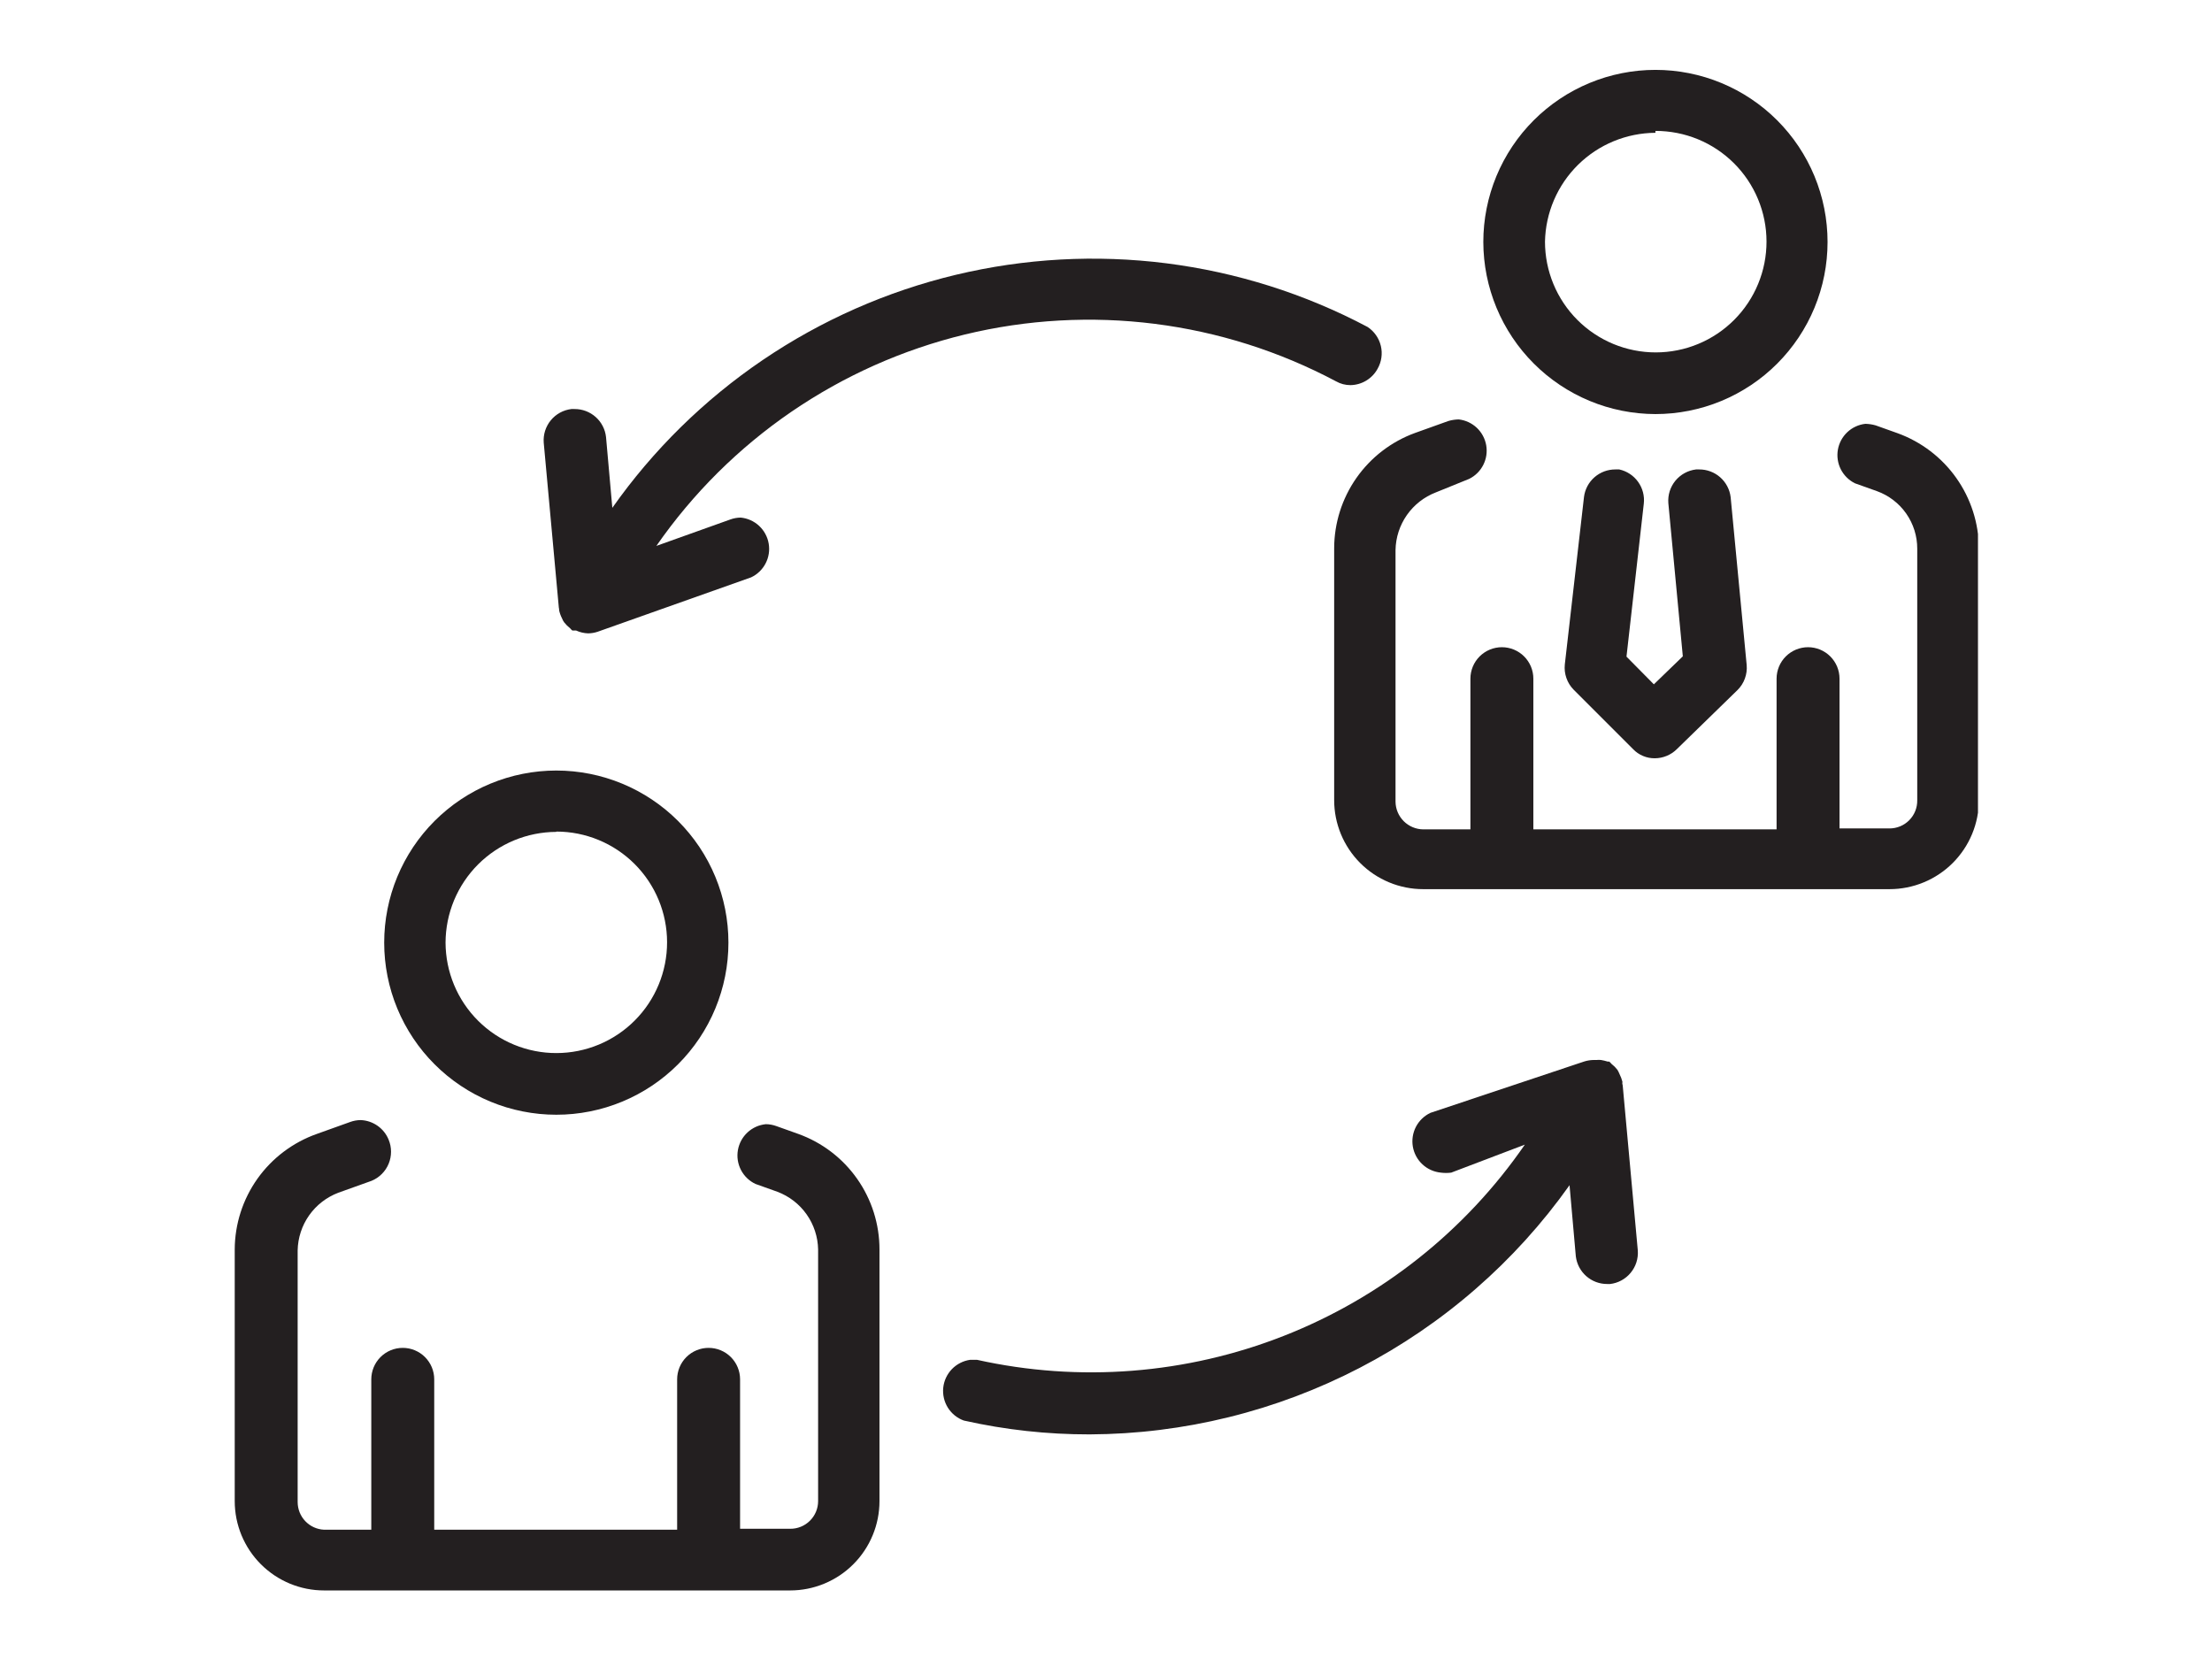
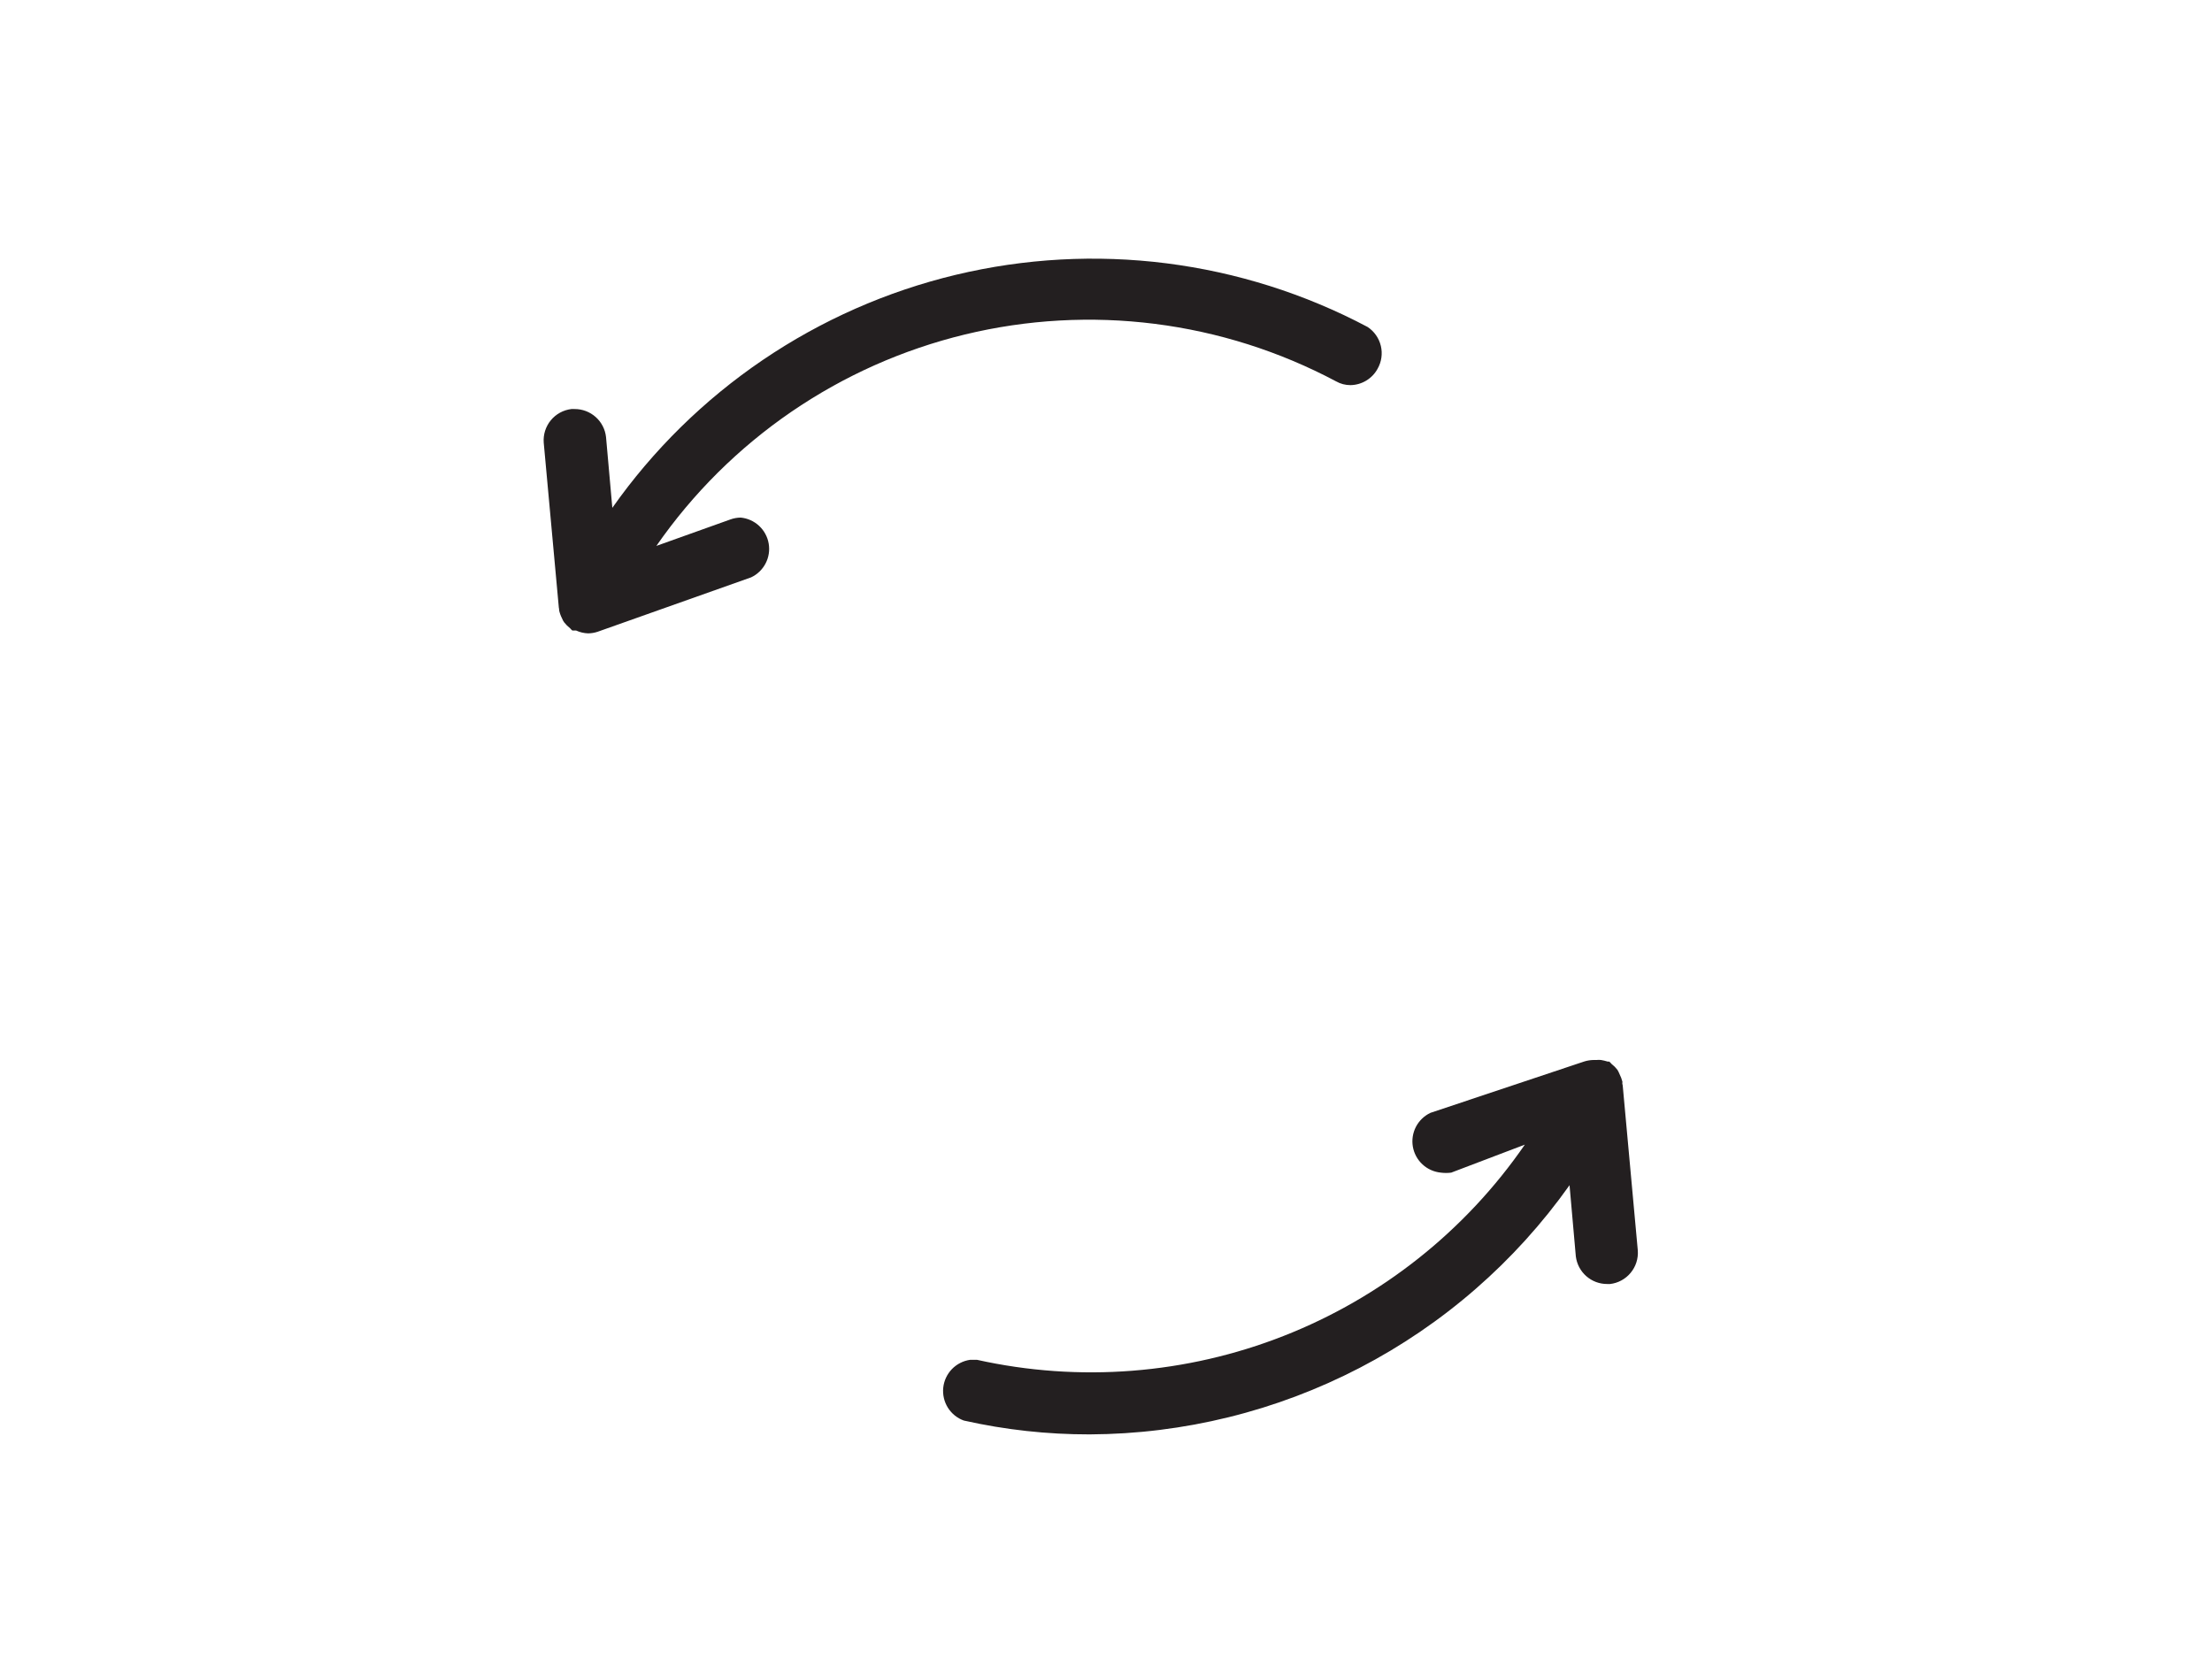
<svg xmlns="http://www.w3.org/2000/svg" width="1024" zoomAndPan="magnify" viewBox="0 0 768 576" height="768" preserveAspectRatio="xMidYMid meet" version="1.0">
  <defs>
    <clipPath id="7daccb58d6">
-       <path d="M 81.496 388 L 306 388 L 306 552.066 L 81.496 552.066 Z M 81.496 388 " clip-rule="nonzero" />
-     </clipPath>
+       </clipPath>
    <clipPath id="09a5ebc75f">
-       <path d="M 463 145 L 686.746 145 L 686.746 309 L 463 309 Z M 463 145 " clip-rule="nonzero" />
-     </clipPath>
+       </clipPath>
    <clipPath id="ab04b9f944">
-       <path d="M 515 24.066 L 635 24.066 L 635 144 L 515 144 Z M 515 24.066 " clip-rule="nonzero" />
-     </clipPath>
+       </clipPath>
  </defs>
-   <path fill="#231f20" d="M 193.148 387.031 C 195.105 387.031 197.059 386.938 199.008 386.746 C 200.953 386.551 202.887 386.266 204.809 385.883 C 206.727 385.504 208.625 385.027 210.496 384.461 C 212.371 383.891 214.211 383.234 216.02 382.484 C 217.828 381.734 219.594 380.898 221.32 379.977 C 223.047 379.055 224.723 378.051 226.352 376.961 C 227.977 375.875 229.547 374.711 231.062 373.469 C 232.574 372.227 234.023 370.914 235.406 369.531 C 236.789 368.148 238.102 366.699 239.344 365.188 C 240.586 363.672 241.75 362.105 242.84 360.477 C 243.926 358.848 244.93 357.172 245.852 355.445 C 246.777 353.723 247.613 351.953 248.359 350.145 C 249.109 348.34 249.77 346.496 250.336 344.625 C 250.906 342.754 251.379 340.855 251.762 338.938 C 252.145 337.02 252.43 335.086 252.621 333.137 C 252.812 331.188 252.91 329.238 252.91 327.281 C 252.91 325.324 252.812 323.371 252.621 321.422 C 252.43 319.477 252.145 317.543 251.762 315.621 C 251.379 313.703 250.906 311.809 250.336 309.934 C 249.77 308.062 249.109 306.223 248.359 304.414 C 247.613 302.605 246.777 300.84 245.852 299.113 C 244.93 297.387 243.926 295.711 242.84 294.082 C 241.75 292.457 240.586 290.887 239.344 289.375 C 238.102 287.859 236.789 286.414 235.406 285.027 C 234.023 283.645 232.574 282.332 231.062 281.09 C 229.547 279.852 227.977 278.684 226.352 277.598 C 224.723 276.512 223.047 275.508 221.32 274.582 C 219.594 273.66 217.828 272.824 216.02 272.078 C 214.211 271.328 212.371 270.668 210.496 270.102 C 208.625 269.531 206.727 269.059 204.809 268.676 C 202.887 268.293 200.953 268.008 199.008 267.816 C 197.059 267.625 195.105 267.527 193.148 267.527 C 191.191 267.527 189.238 267.625 187.293 267.816 C 185.344 268.008 183.41 268.293 181.492 268.676 C 179.57 269.059 177.676 269.531 175.801 270.102 C 173.93 270.668 172.09 271.328 170.281 272.078 C 168.473 272.824 166.703 273.66 164.98 274.582 C 163.254 275.508 161.574 276.512 159.949 277.598 C 158.32 278.684 156.75 279.852 155.238 281.09 C 153.727 282.332 152.277 283.645 150.895 285.027 C 149.508 286.414 148.195 287.859 146.953 289.375 C 145.711 290.887 144.547 292.457 143.461 294.082 C 142.375 295.711 141.367 297.387 140.445 299.113 C 139.523 300.84 138.688 302.605 137.938 304.414 C 137.188 306.223 136.531 308.062 135.961 309.934 C 135.395 311.809 134.918 313.703 134.539 315.625 C 134.156 317.543 133.867 319.477 133.676 321.422 C 133.484 323.371 133.391 325.324 133.391 327.281 C 133.391 329.238 133.484 331.188 133.676 333.137 C 133.867 335.086 134.156 337.02 134.539 338.938 C 134.918 340.855 135.395 342.754 135.961 344.625 C 136.531 346.496 137.188 348.34 137.938 350.145 C 138.688 351.953 139.523 353.723 140.445 355.445 C 141.367 357.172 142.375 358.848 143.461 360.477 C 144.547 362.105 145.711 363.672 146.953 365.188 C 148.195 366.699 149.508 368.148 150.895 369.531 C 152.277 370.914 153.727 372.227 155.238 373.469 C 156.75 374.711 158.32 375.875 159.949 376.961 C 161.574 378.051 163.254 379.055 164.98 379.977 C 166.703 380.898 168.473 381.734 170.281 382.484 C 172.09 383.234 173.93 383.891 175.801 384.461 C 177.676 385.027 179.57 385.504 181.492 385.883 C 183.41 386.266 185.344 386.551 187.293 386.746 C 189.238 386.938 191.191 387.031 193.148 387.031 Z M 193.148 288.719 C 194.41 288.719 195.664 288.781 196.918 288.906 C 198.168 289.027 199.414 289.211 200.648 289.457 C 201.883 289.703 203.102 290.008 204.305 290.375 C 205.512 290.738 206.695 291.16 207.859 291.645 C 209.02 292.125 210.156 292.66 211.27 293.254 C 212.379 293.848 213.457 294.492 214.504 295.191 C 215.551 295.891 216.559 296.641 217.535 297.438 C 218.508 298.234 219.438 299.078 220.328 299.969 C 221.219 300.859 222.066 301.789 222.863 302.762 C 223.664 303.734 224.41 304.742 225.113 305.789 C 225.812 306.836 226.457 307.914 227.055 309.023 C 227.648 310.133 228.184 311.27 228.668 312.43 C 229.152 313.594 229.574 314.777 229.941 315.98 C 230.309 317.184 230.613 318.402 230.859 319.637 C 231.105 320.871 231.293 322.117 231.418 323.367 C 231.543 324.621 231.605 325.875 231.605 327.133 C 231.605 328.395 231.547 329.648 231.426 330.902 C 231.301 332.152 231.117 333.398 230.875 334.633 C 230.629 335.867 230.328 337.086 229.961 338.293 C 229.598 339.496 229.176 340.68 228.695 341.844 C 228.215 343.008 227.68 344.145 227.086 345.254 C 226.496 346.363 225.852 347.445 225.152 348.492 C 224.453 349.539 223.707 350.551 222.91 351.523 C 222.113 352.496 221.27 353.43 220.379 354.32 C 219.492 355.211 218.562 356.059 217.59 356.859 C 216.617 357.656 215.609 358.406 214.562 359.109 C 213.52 359.809 212.441 360.457 211.332 361.051 C 210.223 361.648 209.086 362.188 207.926 362.672 C 206.762 363.152 205.578 363.578 204.375 363.945 C 203.172 364.312 201.953 364.621 200.719 364.871 C 199.484 365.117 198.242 365.305 196.988 365.43 C 195.738 365.555 194.48 365.621 193.223 365.621 C 191.965 365.625 190.707 365.566 189.453 365.445 C 188.203 365.324 186.957 365.141 185.723 364.898 C 184.488 364.656 183.266 364.352 182.062 363.988 C 180.855 363.625 179.672 363.207 178.508 362.727 C 177.344 362.246 176.207 361.711 175.094 361.121 C 173.984 360.531 172.902 359.887 171.855 359.191 C 170.809 358.492 169.797 357.746 168.82 356.949 C 167.848 356.152 166.914 355.312 166.02 354.426 C 165.129 353.535 164.281 352.605 163.48 351.637 C 162.68 350.664 161.93 349.656 161.227 348.613 C 160.523 347.566 159.875 346.492 159.281 345.383 C 158.684 344.273 158.145 343.141 157.66 341.977 C 157.176 340.816 156.746 339.633 156.379 338.43 C 156.012 337.227 155.703 336.008 155.453 334.773 C 155.203 333.543 155.016 332.297 154.891 331.047 C 154.762 329.793 154.695 328.539 154.691 327.281 C 154.695 326.023 154.762 324.766 154.887 323.516 C 155.016 322.262 155.203 321.02 155.449 319.785 C 155.699 318.551 156.008 317.336 156.375 316.129 C 156.742 314.926 157.168 313.746 157.648 312.582 C 158.133 311.422 158.672 310.285 159.266 309.176 C 159.859 308.066 160.508 306.988 161.207 305.945 C 161.906 304.898 162.656 303.891 163.457 302.918 C 164.254 301.945 165.098 301.012 165.988 300.121 C 166.879 299.234 167.809 298.391 168.781 297.59 C 169.754 296.793 170.766 296.043 171.809 295.344 C 172.855 294.645 173.934 293.996 175.043 293.402 C 176.152 292.809 177.289 292.27 178.449 291.785 C 179.613 291.301 180.793 290.875 182 290.508 C 183.203 290.141 184.422 289.836 185.656 289.586 C 186.887 289.34 188.133 289.152 189.383 289.023 C 190.637 288.898 191.891 288.832 193.148 288.828 Z M 193.148 288.719 " fill-opacity="1" fill-rule="nonzero" />
  <g clip-path="url(#7daccb58d6)">
    <path fill="#231f20" d="M 277.164 393.695 L 269.516 390.965 C 268.352 390.543 267.148 390.324 265.91 390.309 C 265.32 390.367 264.734 390.473 264.16 390.625 C 263.586 390.773 263.027 390.973 262.488 391.215 C 261.945 391.461 261.426 391.746 260.93 392.074 C 260.434 392.402 259.969 392.766 259.535 393.172 C 259.098 393.574 258.699 394.012 258.332 394.48 C 257.969 394.949 257.645 395.445 257.359 395.969 C 257.078 396.488 256.84 397.031 256.645 397.594 C 256.449 398.152 256.301 398.727 256.199 399.312 C 256.098 399.898 256.043 400.488 256.035 401.082 C 256.031 401.676 256.074 402.266 256.164 402.855 C 256.258 403.441 256.395 404.016 256.578 404.582 C 256.766 405.145 256.992 405.691 257.266 406.219 C 257.543 406.746 257.855 407.246 258.211 407.723 C 258.566 408.199 258.961 408.645 259.387 409.055 C 259.816 409.469 260.277 409.84 260.766 410.18 C 261.254 410.516 261.77 410.812 262.305 411.062 L 269.953 413.793 C 270.965 414.18 271.945 414.637 272.891 415.168 C 273.836 415.695 274.738 416.293 275.594 416.957 C 276.449 417.621 277.25 418.348 278 419.129 C 278.75 419.914 279.434 420.746 280.059 421.633 C 280.684 422.52 281.238 423.445 281.727 424.414 C 282.211 425.383 282.625 426.383 282.961 427.41 C 283.301 428.441 283.559 429.488 283.742 430.559 C 283.922 431.625 284.023 432.703 284.047 433.785 L 284.047 521.172 C 284.047 521.809 283.984 522.438 283.859 523.062 C 283.734 523.684 283.551 524.289 283.305 524.879 C 283.059 525.465 282.758 526.02 282.402 526.547 C 282.047 527.074 281.645 527.562 281.191 528.008 C 280.738 528.457 280.246 528.855 279.715 529.203 C 279.184 529.555 278.625 529.848 278.035 530.086 C 277.445 530.324 276.84 530.504 276.215 530.621 C 275.59 530.738 274.957 530.793 274.324 530.785 L 256.953 530.785 L 256.953 478.898 C 256.953 478.184 256.883 477.473 256.742 476.77 C 256.602 476.066 256.395 475.383 256.121 474.719 C 255.848 474.055 255.508 473.426 255.109 472.832 C 254.711 472.234 254.258 471.684 253.754 471.176 C 253.246 470.668 252.691 470.215 252.098 469.816 C 251.5 469.418 250.871 469.082 250.207 468.809 C 249.547 468.531 248.863 468.324 248.16 468.184 C 247.453 468.047 246.746 467.977 246.027 467.977 C 245.309 467.977 244.598 468.047 243.895 468.184 C 243.191 468.324 242.508 468.531 241.848 468.809 C 241.184 469.082 240.555 469.418 239.957 469.816 C 239.359 470.215 238.809 470.668 238.301 471.176 C 237.793 471.684 237.34 472.234 236.941 472.832 C 236.543 473.426 236.207 474.055 235.934 474.719 C 235.66 475.383 235.453 476.066 235.312 476.77 C 235.172 477.473 235.102 478.184 235.102 478.898 L 235.102 531.113 L 150.762 531.113 L 150.762 478.898 C 150.762 478.184 150.691 477.473 150.551 476.77 C 150.41 476.066 150.203 475.383 149.93 474.719 C 149.652 474.055 149.316 473.426 148.918 472.832 C 148.52 472.234 148.066 471.684 147.559 471.176 C 147.055 470.668 146.5 470.215 145.906 469.816 C 145.309 469.418 144.68 469.082 144.016 468.809 C 143.352 468.531 142.672 468.324 141.965 468.184 C 141.262 468.047 140.551 467.977 139.836 467.977 C 139.117 467.977 138.406 468.047 137.703 468.184 C 137 468.324 136.316 468.531 135.652 468.809 C 134.992 469.082 134.363 469.418 133.766 469.816 C 133.168 470.215 132.617 470.668 132.109 471.176 C 131.602 471.684 131.148 472.234 130.75 472.832 C 130.352 473.426 130.016 474.055 129.742 474.719 C 129.469 475.383 129.262 476.066 129.121 476.77 C 128.98 477.473 128.91 478.184 128.91 478.898 L 128.91 531.113 L 112.523 531.113 C 111.91 531.086 111.305 531 110.707 530.855 C 110.113 530.715 109.535 530.516 108.977 530.262 C 108.418 530.008 107.891 529.703 107.391 529.348 C 106.891 528.992 106.43 528.594 106.004 528.148 C 105.582 527.703 105.203 527.227 104.871 526.711 C 104.539 526.191 104.262 525.652 104.031 525.082 C 103.805 524.512 103.633 523.926 103.52 523.324 C 103.402 522.723 103.344 522.113 103.344 521.5 L 103.344 434.113 C 103.367 433.027 103.469 431.953 103.648 430.887 C 103.832 429.816 104.09 428.77 104.43 427.738 C 104.766 426.707 105.18 425.711 105.664 424.742 C 106.152 423.773 106.707 422.848 107.332 421.961 C 107.957 421.074 108.645 420.242 109.391 419.457 C 110.141 418.672 110.941 417.949 111.801 417.285 C 112.656 416.621 113.555 416.023 114.5 415.496 C 115.445 414.965 116.426 414.508 117.438 414.121 L 129.02 409.973 C 129.684 409.695 130.316 409.359 130.914 408.961 C 131.512 408.559 132.062 408.105 132.57 407.598 C 133.078 407.09 133.531 406.535 133.934 405.938 C 134.332 405.336 134.668 404.707 134.941 404.043 C 135.215 403.375 135.422 402.691 135.559 401.984 C 135.699 401.281 135.766 400.566 135.766 399.848 C 135.766 399.129 135.691 398.418 135.551 397.715 C 135.406 397.008 135.195 396.324 134.918 395.66 C 134.52 394.688 133.992 393.793 133.336 392.973 C 132.676 392.152 131.918 391.441 131.055 390.844 C 130.191 390.242 129.262 389.777 128.266 389.441 C 127.27 389.109 126.246 388.926 125.195 388.891 C 123.957 388.902 122.754 389.121 121.59 389.543 L 110.008 393.695 C 107.945 394.422 105.949 395.305 104.02 396.34 C 102.09 397.375 100.254 398.551 98.504 399.867 C 96.758 401.184 95.117 402.625 93.594 404.195 C 92.066 405.762 90.668 407.441 89.398 409.223 C 88.133 411.008 87.008 412.875 86.027 414.832 C 85.043 416.789 84.219 418.809 83.547 420.895 C 82.879 422.977 82.371 425.098 82.027 427.262 C 81.684 429.422 81.504 431.598 81.496 433.785 L 81.496 521.172 C 81.496 522.188 81.543 523.203 81.645 524.215 C 81.742 525.227 81.895 526.23 82.09 527.227 C 82.289 528.223 82.535 529.207 82.832 530.18 C 83.125 531.152 83.469 532.105 83.855 533.047 C 84.246 533.984 84.68 534.902 85.16 535.797 C 85.637 536.695 86.16 537.562 86.723 538.41 C 87.289 539.254 87.895 540.07 88.539 540.855 C 89.184 541.641 89.863 542.391 90.582 543.109 C 91.301 543.828 92.055 544.508 92.84 545.152 C 93.625 545.801 94.441 546.402 95.285 546.969 C 96.129 547.531 97 548.055 97.895 548.531 C 98.793 549.012 99.711 549.445 100.648 549.836 C 101.586 550.223 102.543 550.566 103.516 550.859 C 104.488 551.156 105.473 551.402 106.469 551.602 C 107.465 551.797 108.469 551.945 109.48 552.047 C 110.492 552.145 111.508 552.195 112.523 552.195 L 274.324 552.195 C 275.34 552.195 276.352 552.145 277.363 552.047 C 278.375 551.945 279.379 551.797 280.375 551.602 C 281.371 551.402 282.355 551.156 283.328 550.859 C 284.301 550.566 285.258 550.223 286.195 549.836 C 287.137 549.445 288.055 549.012 288.949 548.531 C 289.844 548.055 290.715 547.531 291.562 546.969 C 292.406 546.402 293.223 545.801 294.008 545.152 C 294.793 544.508 295.543 543.828 296.262 543.109 C 296.98 542.391 297.664 541.641 298.309 540.855 C 298.953 540.07 299.555 539.254 300.121 538.41 C 300.688 537.562 301.207 536.695 301.688 535.797 C 302.164 534.902 302.598 533.984 302.988 533.047 C 303.379 532.105 303.719 531.152 304.016 530.18 C 304.309 529.207 304.555 528.223 304.754 527.227 C 304.953 526.23 305.102 525.227 305.199 524.215 C 305.301 523.203 305.352 522.188 305.352 521.172 L 305.352 433.785 C 305.352 431.605 305.184 429.438 304.852 427.285 C 304.52 425.129 304.023 423.012 303.367 420.934 C 302.711 418.855 301.898 416.84 300.93 414.887 C 299.965 412.934 298.852 411.066 297.598 409.281 C 296.344 407.5 294.961 405.82 293.453 404.25 C 291.941 402.68 290.316 401.234 288.586 399.91 C 286.852 398.59 285.027 397.406 283.113 396.363 C 281.199 395.324 279.215 394.434 277.164 393.695 Z M 277.164 393.695 " fill-opacity="1" fill-rule="nonzero" />
  </g>
  <g clip-path="url(#09a5ebc75f)">
    <path fill="#231f20" d="M 658.887 150.426 L 651.238 147.695 C 650.062 147.355 648.859 147.172 647.633 147.152 C 647.051 147.219 646.477 147.328 645.914 147.488 C 645.348 147.645 644.801 147.848 644.27 148.098 C 643.738 148.344 643.23 148.629 642.746 148.957 C 642.262 149.285 641.805 149.652 641.379 150.055 C 640.949 150.457 640.559 150.891 640.203 151.355 C 639.848 151.82 639.527 152.309 639.25 152.824 C 638.973 153.34 638.738 153.875 638.547 154.43 C 638.355 154.984 638.207 155.547 638.109 156.125 C 638.008 156.703 637.953 157.285 637.945 157.871 C 637.938 158.457 637.977 159.039 638.066 159.617 C 638.152 160.195 638.285 160.766 638.461 161.324 C 638.641 161.883 638.859 162.422 639.125 162.945 C 639.391 163.469 639.695 163.965 640.043 164.438 C 640.387 164.914 640.77 165.355 641.184 165.766 C 641.602 166.18 642.047 166.555 642.523 166.895 C 643 167.238 643.504 167.535 644.027 167.797 L 651.676 170.527 C 652.695 170.895 653.684 171.34 654.637 171.863 C 655.586 172.383 656.492 172.973 657.355 173.633 C 658.219 174.293 659.023 175.016 659.773 175.797 C 660.523 176.582 661.211 177.418 661.832 178.309 C 662.453 179.199 663.004 180.129 663.484 181.102 C 663.965 182.078 664.363 183.082 664.691 184.117 C 665.016 185.152 665.258 186.207 665.422 187.281 C 665.582 188.352 665.664 189.434 665.66 190.516 L 665.66 277.906 C 665.668 278.543 665.613 279.172 665.492 279.797 C 665.375 280.422 665.199 281.027 664.961 281.617 C 664.723 282.207 664.426 282.77 664.078 283.297 C 663.727 283.828 663.328 284.32 662.883 284.773 C 662.434 285.227 661.949 285.629 661.422 285.984 C 660.895 286.34 660.336 286.641 659.75 286.887 C 659.164 287.129 658.559 287.316 657.934 287.441 C 657.312 287.566 656.68 287.629 656.047 287.629 L 638.676 287.629 L 638.676 235.633 C 638.676 234.914 638.605 234.203 638.465 233.5 C 638.324 232.797 638.117 232.113 637.844 231.449 C 637.57 230.789 637.23 230.16 636.832 229.562 C 636.434 228.965 635.98 228.414 635.477 227.906 C 634.969 227.398 634.414 226.949 633.82 226.551 C 633.223 226.148 632.594 225.812 631.93 225.539 C 631.27 225.266 630.586 225.059 629.883 224.918 C 629.176 224.777 628.469 224.707 627.75 224.707 C 627.031 224.707 626.32 224.777 625.617 224.918 C 624.914 225.059 624.23 225.266 623.57 225.539 C 622.906 225.812 622.277 226.148 621.68 226.551 C 621.082 226.949 620.531 227.398 620.023 227.906 C 619.516 228.414 619.062 228.965 618.664 229.562 C 618.266 230.16 617.93 230.789 617.656 231.449 C 617.383 232.113 617.176 232.797 617.035 233.5 C 616.895 234.203 616.824 234.914 616.824 235.633 L 616.824 287.957 L 532.375 287.957 L 532.375 235.633 C 532.375 234.914 532.305 234.203 532.164 233.5 C 532.023 232.797 531.816 232.113 531.543 231.449 C 531.266 230.789 530.93 230.16 530.531 229.562 C 530.133 228.965 529.68 228.414 529.172 227.906 C 528.668 227.398 528.113 226.949 527.52 226.551 C 526.922 226.148 526.293 225.812 525.629 225.539 C 524.965 225.266 524.285 225.059 523.578 224.918 C 522.875 224.777 522.164 224.707 521.449 224.707 C 520.73 224.707 520.02 224.777 519.316 224.918 C 518.613 225.059 517.93 225.266 517.266 225.539 C 516.605 225.812 515.977 226.148 515.379 226.551 C 514.781 226.949 514.23 227.398 513.723 227.906 C 513.215 228.414 512.762 228.965 512.363 229.562 C 511.965 230.16 511.629 230.789 511.355 231.449 C 511.082 232.113 510.875 232.797 510.734 233.5 C 510.594 234.203 510.523 234.914 510.523 235.633 L 510.523 287.957 L 494.137 287.957 C 493.508 287.949 492.883 287.879 492.27 287.754 C 491.652 287.625 491.055 287.438 490.473 287.195 C 489.895 286.949 489.344 286.652 488.82 286.301 C 488.297 285.953 487.812 285.555 487.367 285.109 C 486.926 284.664 486.527 284.18 486.176 283.656 C 485.824 283.137 485.527 282.586 485.281 282.004 C 485.039 281.426 484.852 280.828 484.723 280.211 C 484.598 279.594 484.527 278.973 484.523 278.344 L 484.523 190.953 C 484.543 189.875 484.641 188.801 484.82 187.734 C 484.996 186.672 485.254 185.625 485.586 184.598 C 485.922 183.57 486.328 182.57 486.812 181.605 C 487.293 180.637 487.844 179.711 488.465 178.824 C 489.082 177.941 489.766 177.105 490.508 176.32 C 491.25 175.539 492.047 174.812 492.898 174.145 C 493.75 173.48 494.645 172.879 495.582 172.348 C 496.523 171.812 497.496 171.352 498.504 170.965 L 510.086 166.266 C 510.613 166.008 511.113 165.707 511.59 165.367 C 512.066 165.027 512.512 164.652 512.93 164.238 C 513.348 163.824 513.727 163.383 514.074 162.91 C 514.418 162.438 514.723 161.938 514.988 161.414 C 515.254 160.895 515.473 160.352 515.652 159.793 C 515.832 159.238 515.965 158.668 516.051 158.09 C 516.137 157.508 516.176 156.926 516.168 156.34 C 516.16 155.754 516.109 155.172 516.008 154.598 C 515.906 154.02 515.758 153.453 515.566 152.898 C 515.375 152.348 515.141 151.812 514.863 151.297 C 514.586 150.781 514.27 150.289 513.91 149.824 C 513.555 149.359 513.164 148.926 512.738 148.523 C 512.309 148.121 511.855 147.758 511.367 147.43 C 510.883 147.102 510.375 146.812 509.844 146.566 C 509.312 146.32 508.766 146.117 508.199 145.957 C 507.637 145.801 507.062 145.688 506.48 145.621 C 505.254 145.645 504.055 145.824 502.875 146.168 L 491.297 150.32 C 489.25 151.062 487.273 151.961 485.367 153.008 C 483.461 154.055 481.645 155.242 479.918 156.566 C 478.191 157.891 476.578 159.34 475.074 160.914 C 473.57 162.484 472.191 164.16 470.945 165.945 C 469.695 167.727 468.59 169.594 467.629 171.543 C 466.664 173.496 465.855 175.508 465.199 177.582 C 464.547 179.656 464.051 181.77 463.719 183.918 C 463.387 186.07 463.219 188.23 463.219 190.406 L 463.219 277.797 C 463.219 278.809 463.266 279.82 463.367 280.828 C 463.465 281.836 463.613 282.836 463.812 283.828 C 464.008 284.82 464.254 285.801 464.551 286.77 C 464.844 287.738 465.184 288.691 465.57 289.625 C 465.957 290.562 466.391 291.477 466.867 292.367 C 467.348 293.262 467.867 294.129 468.43 294.973 C 468.992 295.812 469.594 296.625 470.234 297.406 C 470.879 298.191 471.559 298.941 472.273 299.656 C 472.988 300.371 473.738 301.051 474.52 301.691 C 475.305 302.336 476.117 302.938 476.957 303.5 C 477.801 304.062 478.668 304.582 479.562 305.059 C 480.453 305.535 481.367 305.969 482.305 306.355 C 483.238 306.746 484.191 307.086 485.16 307.379 C 486.129 307.672 487.109 307.918 488.105 308.117 C 489.098 308.312 490.098 308.461 491.105 308.562 C 492.113 308.66 493.125 308.711 494.137 308.711 L 656.047 308.711 C 657.062 308.711 658.074 308.66 659.086 308.562 C 660.098 308.461 661.102 308.312 662.098 308.113 C 663.094 307.914 664.078 307.668 665.051 307.375 C 666.023 307.078 666.98 306.738 667.918 306.348 C 668.859 305.961 669.777 305.527 670.672 305.047 C 671.566 304.566 672.438 304.047 673.285 303.48 C 674.129 302.918 674.945 302.312 675.73 301.668 C 676.516 301.023 677.266 300.344 677.984 299.625 C 678.703 298.906 679.387 298.152 680.031 297.367 C 680.676 296.582 681.277 295.766 681.844 294.922 C 682.41 294.078 682.93 293.207 683.41 292.312 C 683.887 291.414 684.32 290.496 684.711 289.559 C 685.102 288.621 685.441 287.664 685.738 286.691 C 686.031 285.719 686.277 284.734 686.477 283.738 C 686.676 282.742 686.824 281.738 686.922 280.727 C 687.023 279.715 687.074 278.703 687.074 277.688 L 687.074 190.297 C 687.055 188.129 686.871 185.977 686.523 183.832 C 686.18 181.691 685.672 179.59 685.008 177.527 C 684.34 175.461 683.523 173.461 682.555 171.52 C 681.582 169.578 680.473 167.723 679.219 165.953 C 677.969 164.18 676.59 162.516 675.082 160.953 C 673.578 159.391 671.965 157.953 670.238 156.637 C 668.516 155.32 666.703 154.141 664.797 153.102 C 662.895 152.059 660.926 151.168 658.887 150.426 Z M 658.887 150.426 " fill-opacity="1" fill-rule="nonzero" />
  </g>
-   <path fill="#231f20" d="M 562.199 162.988 L 560.887 162.988 C 560.227 162.984 559.57 163.039 558.918 163.152 C 558.266 163.266 557.633 163.438 557.012 163.664 C 556.391 163.895 555.797 164.18 555.227 164.516 C 554.656 164.852 554.125 165.238 553.625 165.672 C 553.125 166.105 552.668 166.582 552.258 167.098 C 551.844 167.613 551.48 168.164 551.168 168.746 C 550.855 169.328 550.598 169.938 550.395 170.566 C 550.191 171.195 550.051 171.836 549.965 172.492 L 543.297 230.715 C 543.137 232.328 543.32 233.898 543.855 235.426 C 544.391 236.953 545.227 238.297 546.359 239.453 L 567.008 260.102 C 567.988 261.129 569.137 261.914 570.445 262.465 C 571.758 263.016 573.121 263.285 574.543 263.27 C 575.949 263.262 577.305 262.996 578.609 262.465 C 579.91 261.938 581.07 261.184 582.082 260.211 L 603.277 239.562 C 604.414 238.43 605.262 237.105 605.812 235.598 C 606.367 234.09 606.578 232.535 606.445 230.934 L 600.875 172.602 C 600.793 171.941 600.656 171.293 600.457 170.66 C 600.258 170.023 600.004 169.41 599.695 168.824 C 599.383 168.234 599.023 167.68 598.613 167.156 C 598.199 166.633 597.746 166.152 597.246 165.711 C 596.746 165.273 596.211 164.883 595.641 164.539 C 595.07 164.199 594.473 163.91 593.848 163.68 C 593.223 163.445 592.586 163.273 591.93 163.156 C 591.273 163.039 590.613 162.984 589.949 162.988 L 588.855 162.988 C 588.164 163.07 587.48 163.219 586.816 163.43 C 586.152 163.645 585.512 163.918 584.898 164.25 C 584.285 164.586 583.707 164.977 583.172 165.422 C 582.633 165.867 582.141 166.359 581.695 166.898 C 581.254 167.438 580.863 168.016 580.531 168.629 C 580.199 169.246 579.926 169.887 579.715 170.551 C 579.508 171.219 579.359 171.898 579.281 172.594 C 579.203 173.285 579.188 173.98 579.242 174.68 L 584.27 227.875 L 574.215 237.598 L 564.711 227.984 L 570.719 174.895 C 570.797 174.23 570.812 173.562 570.766 172.895 C 570.715 172.227 570.609 171.566 570.441 170.918 C 570.273 170.27 570.047 169.641 569.762 169.031 C 569.477 168.426 569.141 167.852 568.75 167.305 C 568.359 166.758 567.922 166.254 567.441 165.789 C 566.957 165.324 566.434 164.906 565.875 164.539 C 565.316 164.172 564.727 163.855 564.109 163.594 C 563.492 163.336 562.855 163.133 562.199 162.988 Z M 562.199 162.988 " fill-opacity="1" fill-rule="nonzero" />
  <g clip-path="url(#ab04b9f944)">
    <path fill="#231f20" d="M 574.762 143.766 C 576.719 143.766 578.672 143.668 580.621 143.477 C 582.566 143.285 584.5 142.996 586.422 142.617 C 588.34 142.234 590.238 141.758 592.109 141.191 C 593.984 140.625 595.824 139.965 597.633 139.215 C 599.441 138.469 601.207 137.633 602.934 136.707 C 604.66 135.785 606.336 134.781 607.965 133.695 C 609.59 132.605 611.16 131.441 612.676 130.203 C 614.188 128.961 615.637 127.648 617.02 126.262 C 618.402 124.879 619.715 123.43 620.957 121.918 C 622.199 120.406 623.363 118.836 624.453 117.207 C 625.539 115.582 626.543 113.906 627.465 112.18 C 628.391 110.453 629.227 108.688 629.973 106.879 C 630.723 105.07 631.383 103.23 631.949 101.359 C 632.52 99.484 632.992 97.59 633.375 95.668 C 633.758 93.75 634.043 91.816 634.234 89.871 C 634.426 87.922 634.523 85.969 634.523 84.012 C 634.523 82.055 634.426 80.102 634.234 78.156 C 634.043 76.207 633.758 74.273 633.375 72.355 C 632.992 70.438 632.52 68.539 631.949 66.668 C 631.383 64.793 630.723 62.953 629.973 61.145 C 629.227 59.34 628.391 57.57 627.465 55.844 C 626.543 54.121 625.539 52.441 624.453 50.816 C 623.363 49.188 622.199 47.617 620.957 46.105 C 619.715 44.594 618.402 43.145 617.02 41.762 C 615.637 40.379 614.188 39.066 612.676 37.824 C 611.16 36.582 609.59 35.418 607.965 34.332 C 606.336 33.242 604.66 32.238 602.934 31.316 C 601.207 30.395 599.441 29.559 597.633 28.809 C 595.824 28.059 593.984 27.402 592.109 26.832 C 590.238 26.266 588.34 25.789 586.422 25.41 C 584.5 25.027 582.566 24.738 580.621 24.547 C 578.672 24.355 576.719 24.262 574.762 24.262 C 572.805 24.262 570.852 24.355 568.906 24.547 C 566.957 24.738 565.023 25.027 563.105 25.41 C 561.184 25.789 559.289 26.266 557.414 26.832 C 555.543 27.402 553.703 28.059 551.895 28.809 C 550.086 29.559 548.316 30.395 546.594 31.316 C 544.867 32.238 543.188 33.242 541.562 34.332 C 539.934 35.418 538.363 36.582 536.852 37.824 C 535.34 39.066 533.891 40.379 532.508 41.762 C 531.121 43.145 529.809 44.594 528.566 46.105 C 527.324 47.617 526.16 49.188 525.074 50.816 C 523.988 52.441 522.98 54.121 522.059 55.844 C 521.137 57.57 520.301 59.34 519.551 61.145 C 518.801 62.953 518.145 64.793 517.574 66.668 C 517.008 68.539 516.531 70.438 516.152 72.355 C 515.77 74.273 515.48 76.207 515.289 78.156 C 515.098 80.102 515.004 82.055 515.004 84.012 C 515.008 85.969 515.105 87.918 515.301 89.867 C 515.496 91.812 515.785 93.742 516.168 95.66 C 516.555 97.578 517.031 99.473 517.602 101.344 C 518.172 103.215 518.832 105.055 519.582 106.863 C 520.332 108.668 521.168 110.434 522.09 112.156 C 523.016 113.883 524.02 115.559 525.109 117.184 C 526.195 118.809 527.359 120.379 528.602 121.891 C 529.844 123.402 531.156 124.848 532.539 126.23 C 533.922 127.613 535.367 128.926 536.879 130.168 C 538.395 131.41 539.961 132.574 541.586 133.66 C 543.215 134.75 544.891 135.754 546.613 136.676 C 548.34 137.602 550.105 138.438 551.91 139.188 C 553.719 139.938 555.555 140.598 557.426 141.168 C 559.301 141.738 561.195 142.215 563.113 142.598 C 565.031 142.984 566.961 143.273 568.91 143.465 C 570.855 143.66 572.809 143.762 574.762 143.766 Z M 574.762 45.453 C 576.023 45.449 577.281 45.508 578.535 45.629 C 579.789 45.746 581.035 45.93 582.273 46.172 C 583.508 46.414 584.73 46.715 585.938 47.078 C 587.145 47.441 588.332 47.863 589.496 48.34 C 590.66 48.82 591.801 49.355 592.914 49.945 C 594.027 50.539 595.109 51.184 596.156 51.879 C 597.207 52.578 598.219 53.324 599.195 54.121 C 600.172 54.918 601.105 55.762 602 56.648 C 602.895 57.539 603.742 58.469 604.543 59.441 C 605.344 60.414 606.098 61.422 606.801 62.469 C 607.5 63.516 608.152 64.594 608.746 65.703 C 609.344 66.812 609.887 67.949 610.371 69.113 C 610.855 70.277 611.281 71.461 611.648 72.664 C 612.02 73.871 612.324 75.09 612.574 76.324 C 612.824 77.562 613.012 78.805 613.137 80.059 C 613.262 81.312 613.324 82.57 613.328 83.832 C 613.332 85.09 613.27 86.348 613.148 87.602 C 613.027 88.855 612.848 90.102 612.602 91.336 C 612.359 92.574 612.055 93.797 611.691 95 C 611.328 96.207 610.906 97.395 610.426 98.559 C 609.945 99.723 609.41 100.863 608.816 101.973 C 608.223 103.086 607.578 104.168 606.879 105.215 C 606.184 106.266 605.434 107.277 604.637 108.254 C 603.836 109.227 602.992 110.16 602.105 111.055 C 601.215 111.945 600.281 112.793 599.309 113.594 C 598.336 114.395 597.324 115.145 596.277 115.848 C 595.23 116.547 594.152 117.195 593.043 117.793 C 591.934 118.387 590.793 118.926 589.629 119.41 C 588.469 119.895 587.281 120.32 586.078 120.688 C 584.871 121.055 583.652 121.359 582.414 121.605 C 581.18 121.855 579.934 122.039 578.68 122.164 C 577.426 122.289 576.168 122.352 574.91 122.355 C 573.648 122.355 572.391 122.293 571.137 122.172 C 569.883 122.051 568.637 121.867 567.402 121.621 C 566.164 121.375 564.945 121.07 563.738 120.707 C 562.531 120.344 561.344 119.918 560.18 119.438 C 559.016 118.957 557.879 118.418 556.766 117.824 C 555.652 117.23 554.574 116.586 553.527 115.887 C 552.477 115.188 551.465 114.438 550.492 113.641 C 549.516 112.84 548.582 111.996 547.691 111.105 C 546.801 110.215 545.953 109.281 545.156 108.309 C 544.355 107.336 543.605 106.324 542.906 105.277 C 542.203 104.23 541.555 103.148 540.961 102.039 C 540.367 100.93 539.828 99.789 539.348 98.625 C 538.863 97.461 538.441 96.277 538.074 95.07 C 537.707 93.867 537.402 92.645 537.156 91.41 C 536.91 90.172 536.727 88.93 536.602 87.676 C 536.477 86.422 536.414 85.164 536.414 83.902 C 536.441 82.66 536.523 81.422 536.668 80.188 C 536.812 78.953 537.016 77.73 537.281 76.516 C 537.543 75.301 537.863 74.102 538.242 72.918 C 538.621 71.734 539.055 70.574 539.547 69.43 C 540.039 68.289 540.582 67.176 541.18 66.086 C 541.781 64.996 542.43 63.941 543.129 62.914 C 543.832 61.887 544.582 60.898 545.379 59.945 C 546.176 58.992 547.016 58.078 547.898 57.207 C 548.785 56.336 549.711 55.508 550.676 54.723 C 551.641 53.941 552.641 53.207 553.676 52.52 C 554.711 51.832 555.781 51.199 556.875 50.617 C 557.973 50.031 559.098 49.504 560.246 49.031 C 561.395 48.555 562.562 48.137 563.754 47.777 C 564.941 47.414 566.145 47.109 567.363 46.867 C 568.582 46.621 569.809 46.434 571.043 46.309 C 572.281 46.18 573.52 46.113 574.762 46.109 Z M 574.762 45.453 " fill-opacity="1" fill-rule="nonzero" />
  </g>
  <path fill="#231f20" d="M 563.293 375.562 C 563.059 374.652 562.73 373.777 562.309 372.941 C 562.098 372.41 561.844 371.898 561.543 371.41 C 560.973 370.672 560.316 370.016 559.578 369.445 C 559.312 369.125 559.023 368.836 558.703 368.57 L 558.156 368.57 C 557.402 368.336 556.641 368.156 555.863 368.023 C 555.352 367.973 554.844 367.973 554.332 368.023 L 553.352 368.023 C 552.195 368.039 551.066 368.219 549.961 368.57 L 496.648 386.375 C 496.109 386.629 495.598 386.926 495.109 387.262 C 494.617 387.598 494.16 387.973 493.73 388.387 C 493.305 388.797 492.91 389.242 492.555 389.715 C 492.199 390.191 491.883 390.695 491.609 391.223 C 491.336 391.75 491.105 392.293 490.922 392.859 C 490.738 393.422 490.598 394 490.508 394.586 C 490.418 395.172 490.375 395.766 490.379 396.359 C 490.387 396.953 490.438 397.543 490.539 398.129 C 490.641 398.715 490.789 399.285 490.984 399.848 C 491.18 400.41 491.422 400.949 491.703 401.473 C 491.988 401.996 492.312 402.488 492.676 402.961 C 493.043 403.43 493.441 403.863 493.879 404.27 C 494.312 404.672 494.777 405.039 495.273 405.367 C 495.77 405.695 496.289 405.98 496.832 406.223 C 497.371 406.469 497.93 406.664 498.504 406.816 C 499.078 406.969 499.664 407.074 500.254 407.133 C 501.457 407.289 502.656 407.289 503.859 407.133 L 529.422 397.41 C 526.859 401.129 524.16 404.75 521.324 408.27 C 518.492 411.789 515.531 415.199 512.445 418.5 C 509.355 421.801 506.152 424.984 502.828 428.047 C 499.508 431.109 496.074 434.047 492.535 436.855 C 488.996 439.664 485.355 442.34 481.617 444.879 C 477.879 447.418 474.051 449.812 470.133 452.07 C 466.219 454.324 462.223 456.434 458.152 458.391 C 454.078 460.352 449.938 462.156 445.73 463.809 C 441.527 465.461 437.262 466.957 432.945 468.293 C 428.629 469.629 424.27 470.805 419.863 471.816 C 415.461 472.832 411.023 473.68 406.555 474.363 C 402.09 475.047 397.602 475.566 393.098 475.918 C 388.59 476.27 384.078 476.453 379.559 476.473 C 375.039 476.488 370.523 476.34 366.016 476.023 C 361.508 475.703 357.016 475.223 352.543 474.57 C 348.074 473.922 343.629 473.105 339.219 472.125 L 336.812 472.125 C 336.215 472.211 335.629 472.348 335.051 472.527 C 334.473 472.711 333.918 472.941 333.379 473.219 C 332.84 473.492 332.328 473.812 331.844 474.172 C 331.355 474.531 330.902 474.93 330.484 475.367 C 330.066 475.801 329.684 476.27 329.344 476.77 C 329 477.266 328.703 477.793 328.449 478.34 C 328.191 478.887 327.984 479.453 327.824 480.039 C 327.664 480.621 327.551 481.215 327.488 481.816 C 327.426 482.418 327.414 483.02 327.453 483.621 C 327.492 484.227 327.578 484.824 327.715 485.41 C 327.852 486 328.035 486.574 328.27 487.133 C 328.5 487.691 328.777 488.227 329.098 488.742 C 329.418 489.254 329.781 489.734 330.184 490.188 C 330.582 490.641 331.02 491.059 331.488 491.438 C 331.961 491.816 332.461 492.156 332.984 492.453 C 333.512 492.75 334.062 493.004 334.629 493.207 C 349.016 496.438 363.582 498.039 378.328 498.016 C 382.395 497.996 386.453 497.859 390.508 497.602 C 394.562 497.344 398.605 496.965 402.637 496.465 C 406.672 495.965 410.684 495.348 414.68 494.613 C 418.676 493.875 422.648 493.02 426.59 492.047 C 430.535 491.078 434.449 489.988 438.328 488.785 C 442.211 487.578 446.051 486.262 449.855 484.828 C 453.656 483.395 457.414 481.852 461.125 480.195 C 464.832 478.539 468.492 476.777 472.098 474.906 C 475.703 473.031 479.25 471.055 482.738 468.973 C 486.227 466.887 489.652 464.703 493.012 462.418 C 496.371 460.133 499.656 457.75 502.875 455.266 C 506.094 452.785 509.234 450.211 512.297 447.543 C 515.363 444.875 518.344 442.121 521.246 439.277 C 524.148 436.43 526.961 433.504 529.688 430.492 C 532.414 427.48 535.051 424.391 537.594 421.223 C 540.137 418.055 542.586 414.812 544.938 411.5 L 547.121 436.188 C 547.203 436.848 547.34 437.496 547.539 438.133 C 547.738 438.766 547.992 439.379 548.301 439.969 C 548.613 440.555 548.973 441.113 549.383 441.633 C 549.797 442.156 550.25 442.637 550.75 443.078 C 551.25 443.516 551.785 443.906 552.355 444.25 C 552.93 444.59 553.523 444.879 554.148 445.113 C 554.773 445.344 555.41 445.52 556.066 445.633 C 556.723 445.75 557.383 445.805 558.047 445.801 L 559.031 445.801 C 559.719 445.719 560.395 445.574 561.055 445.363 C 561.719 445.152 562.352 444.883 562.961 444.551 C 563.57 444.219 564.145 443.832 564.68 443.391 C 565.219 442.953 565.707 442.465 566.148 441.93 C 566.594 441.398 566.98 440.824 567.316 440.219 C 567.652 439.609 567.926 438.977 568.141 438.316 C 568.352 437.656 568.5 436.98 568.586 436.293 C 568.672 435.605 568.691 434.914 568.645 434.223 L 563.402 376.871 C 563.25 376.445 563.215 376.008 563.293 375.562 Z M 563.293 375.562 " fill-opacity="1" fill-rule="nonzero" />
  <path fill="#231f20" d="M 194.133 211.926 C 194.344 212.879 194.672 213.789 195.117 214.66 C 195.305 215.168 195.559 215.641 195.879 216.078 C 196.492 216.852 197.184 217.543 197.957 218.152 C 198.184 218.438 198.438 218.691 198.723 218.918 C 198.723 218.918 198.723 218.918 199.484 218.918 L 200.031 218.918 C 201.352 219.523 202.734 219.848 204.184 219.902 C 205.305 219.887 206.398 219.707 207.461 219.355 L 260.777 200.457 C 261.312 200.203 261.828 199.91 262.316 199.574 C 262.805 199.234 263.266 198.859 263.691 198.449 C 264.121 198.039 264.512 197.594 264.867 197.117 C 265.227 196.641 265.539 196.141 265.812 195.613 C 266.086 195.086 266.316 194.539 266.504 193.977 C 266.688 193.41 266.824 192.836 266.918 192.246 C 267.008 191.66 267.051 191.07 267.043 190.477 C 267.039 189.883 266.984 189.293 266.883 188.707 C 266.781 188.121 266.633 187.547 266.438 186.988 C 266.242 186.426 266.004 185.883 265.719 185.363 C 265.438 184.84 265.113 184.344 264.746 183.875 C 264.383 183.406 263.984 182.969 263.547 182.566 C 263.113 182.16 262.645 181.797 262.152 181.469 C 261.656 181.141 261.137 180.855 260.594 180.609 C 260.051 180.367 259.492 180.168 258.918 180.016 C 258.344 179.863 257.762 179.762 257.172 179.703 C 255.93 179.719 254.73 179.934 253.566 180.359 L 227.891 189.535 C 229.469 187.262 231.098 185.027 232.777 182.828 C 234.457 180.629 236.184 178.469 237.961 176.352 C 239.738 174.23 241.562 172.152 243.434 170.113 C 245.305 168.078 247.223 166.086 249.184 164.133 C 251.148 162.184 253.152 160.281 255.203 158.422 C 257.25 156.562 259.34 154.75 261.473 152.984 C 263.602 151.223 265.773 149.508 267.98 147.84 C 270.188 146.176 272.434 144.562 274.719 142.996 C 277 141.434 279.316 139.922 281.668 138.465 C 284.016 137.004 286.398 135.602 288.816 134.25 C 291.23 132.898 293.672 131.605 296.145 130.367 C 298.621 129.125 301.121 127.945 303.648 126.816 C 306.176 125.691 308.727 124.625 311.301 123.613 C 313.875 122.605 316.473 121.652 319.094 120.762 C 321.711 119.871 324.348 119.039 327.004 118.266 C 329.664 117.492 332.336 116.781 335.023 116.129 C 337.711 115.48 340.414 114.891 343.129 114.359 C 345.848 113.832 348.574 113.367 351.309 112.961 C 354.047 112.559 356.789 112.215 359.543 111.934 C 362.297 111.656 365.055 111.438 367.816 111.285 C 370.578 111.129 373.344 111.035 376.109 111.008 C 378.875 110.977 381.641 111.012 384.406 111.109 C 387.172 111.203 389.93 111.363 392.688 111.586 C 395.445 111.809 398.199 112.09 400.941 112.438 C 403.688 112.785 406.422 113.195 409.148 113.664 C 411.875 114.137 414.59 114.668 417.293 115.262 C 419.992 115.855 422.68 116.512 425.352 117.227 C 428.027 117.945 430.68 118.719 433.316 119.555 C 435.953 120.395 438.57 121.289 441.168 122.246 C 443.762 123.199 446.336 124.215 448.887 125.285 C 451.438 126.359 453.961 127.488 456.461 128.676 C 458.961 129.863 461.43 131.105 463.875 132.402 C 465.434 133.285 467.109 133.719 468.898 133.715 C 469.863 133.699 470.809 133.555 471.734 133.289 C 472.66 133.023 473.535 132.641 474.363 132.141 C 475.188 131.641 475.934 131.043 476.602 130.348 C 477.266 129.652 477.832 128.879 478.293 128.035 C 478.633 127.438 478.914 126.812 479.137 126.16 C 479.359 125.512 479.52 124.844 479.613 124.164 C 479.711 123.484 479.742 122.801 479.711 122.113 C 479.676 121.426 479.582 120.746 479.418 120.078 C 479.258 119.41 479.035 118.762 478.754 118.137 C 478.469 117.508 478.129 116.914 477.734 116.352 C 477.34 115.789 476.895 115.27 476.402 114.789 C 475.906 114.312 475.371 113.883 474.797 113.508 C 472.086 112.07 469.344 110.695 466.57 109.383 C 463.793 108.074 460.992 106.824 458.16 105.641 C 455.332 104.453 452.477 103.332 449.594 102.277 C 446.711 101.219 443.809 100.227 440.883 99.301 C 437.957 98.379 435.012 97.52 432.047 96.727 C 429.082 95.934 426.102 95.207 423.105 94.551 C 420.105 93.891 417.098 93.301 414.07 92.781 C 411.047 92.258 408.012 91.805 404.969 91.418 C 401.926 91.031 398.871 90.715 395.812 90.469 C 392.754 90.223 389.691 90.043 386.625 89.934 C 383.559 89.824 380.492 89.785 377.422 89.812 C 374.352 89.844 371.285 89.941 368.223 90.109 C 365.156 90.277 362.098 90.512 359.047 90.82 C 355.992 91.125 352.945 91.5 349.91 91.941 C 346.875 92.383 343.848 92.895 340.836 93.477 C 337.82 94.055 334.82 94.703 331.836 95.418 C 328.852 96.133 325.887 96.914 322.938 97.762 C 319.988 98.613 317.059 99.527 314.152 100.508 C 311.246 101.488 308.359 102.535 305.5 103.645 C 302.641 104.758 299.805 105.934 296.996 107.172 C 294.191 108.41 291.41 109.711 288.664 111.074 C 285.914 112.441 283.199 113.867 280.512 115.352 C 277.828 116.84 275.18 118.387 272.566 119.992 C 269.949 121.602 267.375 123.266 264.832 124.988 C 262.293 126.711 259.797 128.488 257.336 130.324 C 254.875 132.16 252.461 134.051 250.086 135.996 C 247.711 137.941 245.383 139.938 243.102 141.988 C 240.816 144.039 238.582 146.137 236.391 148.289 C 234.203 150.438 232.062 152.637 229.973 154.887 C 227.887 157.133 225.848 159.426 223.859 161.766 C 221.875 164.105 219.941 166.488 218.062 168.914 C 216.188 171.34 214.363 173.809 212.598 176.316 L 210.41 151.738 C 210.336 151.074 210.203 150.422 210.012 149.781 C 209.816 149.137 209.566 148.52 209.258 147.926 C 208.953 147.332 208.594 146.77 208.184 146.242 C 207.77 145.711 207.316 145.227 206.816 144.781 C 206.316 144.336 205.777 143.938 205.207 143.594 C 204.633 143.246 204.035 142.957 203.406 142.719 C 202.781 142.484 202.137 142.305 201.48 142.188 C 200.82 142.07 200.156 142.012 199.484 142.016 L 198.395 142.016 C 197.699 142.098 197.02 142.246 196.355 142.457 C 195.688 142.668 195.047 142.945 194.434 143.277 C 193.82 143.613 193.246 144.004 192.707 144.449 C 192.168 144.895 191.68 145.387 191.234 145.926 C 190.789 146.465 190.402 147.043 190.07 147.656 C 189.734 148.27 189.465 148.91 189.254 149.578 C 189.043 150.246 188.898 150.926 188.82 151.617 C 188.738 152.312 188.727 153.008 188.781 153.703 L 194.023 210.945 C 194.105 211.266 194.145 211.594 194.133 211.926 Z M 194.133 211.926 " fill-opacity="1" fill-rule="nonzero" />
</svg>